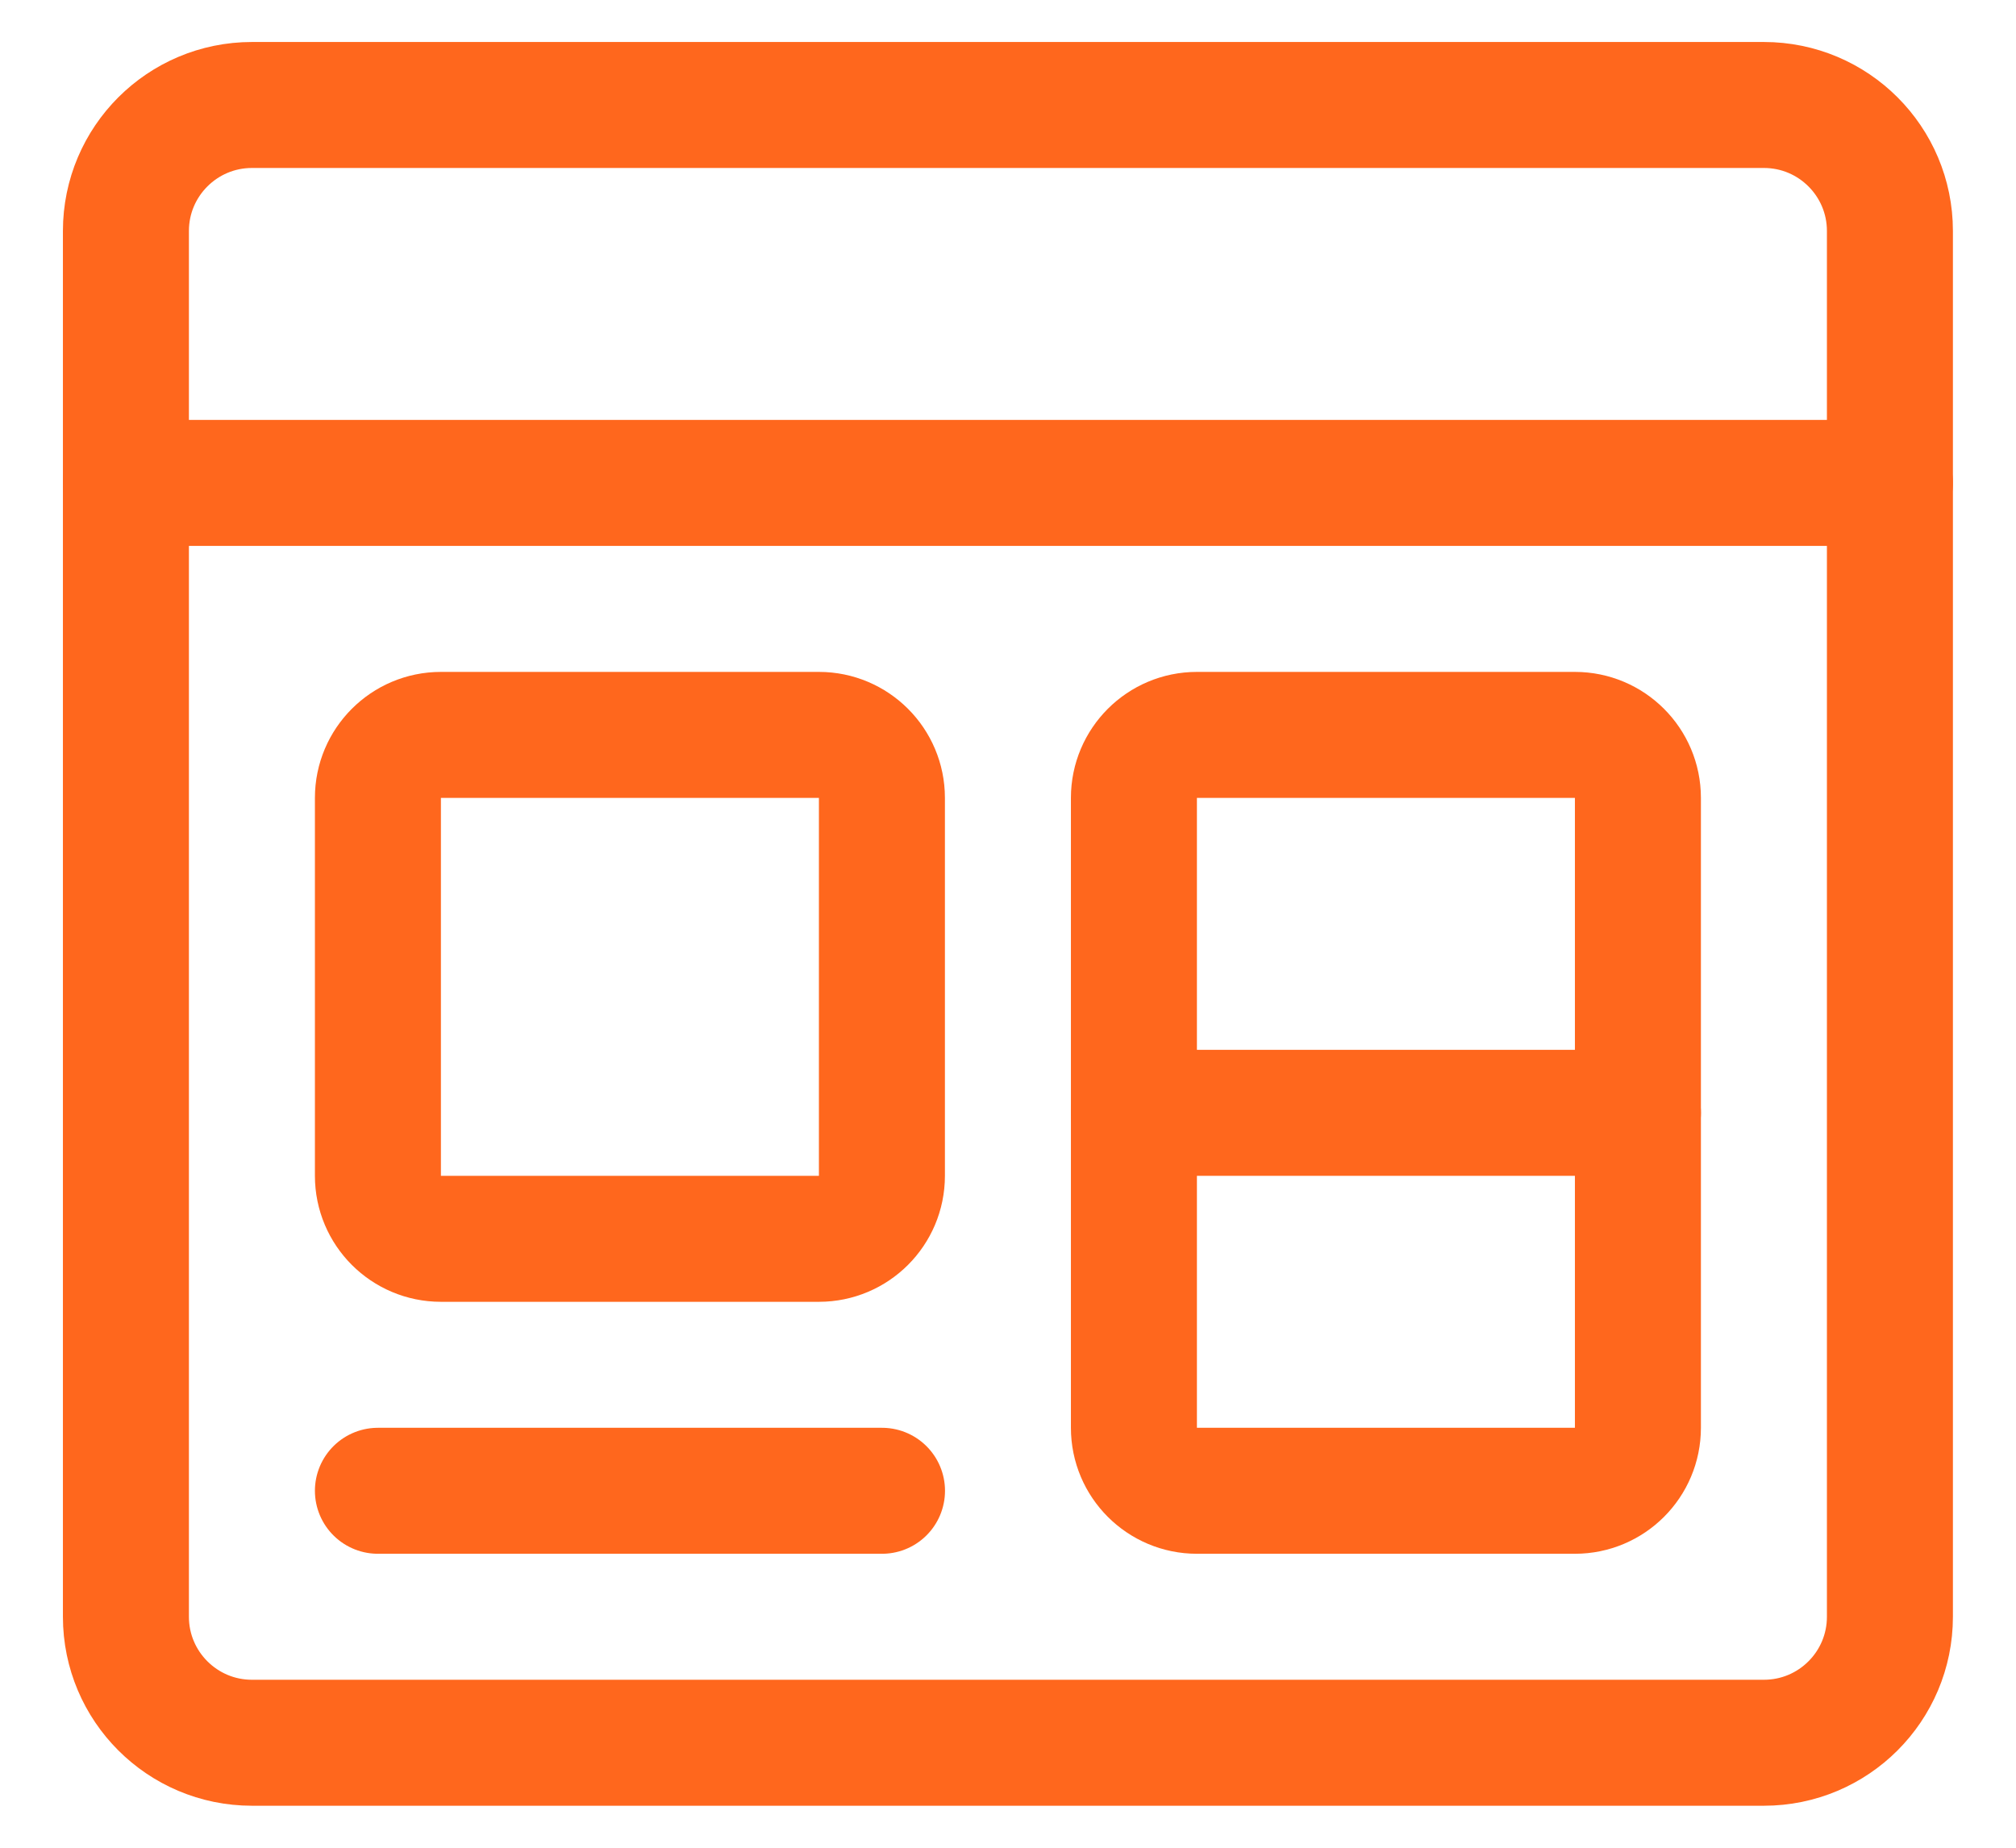
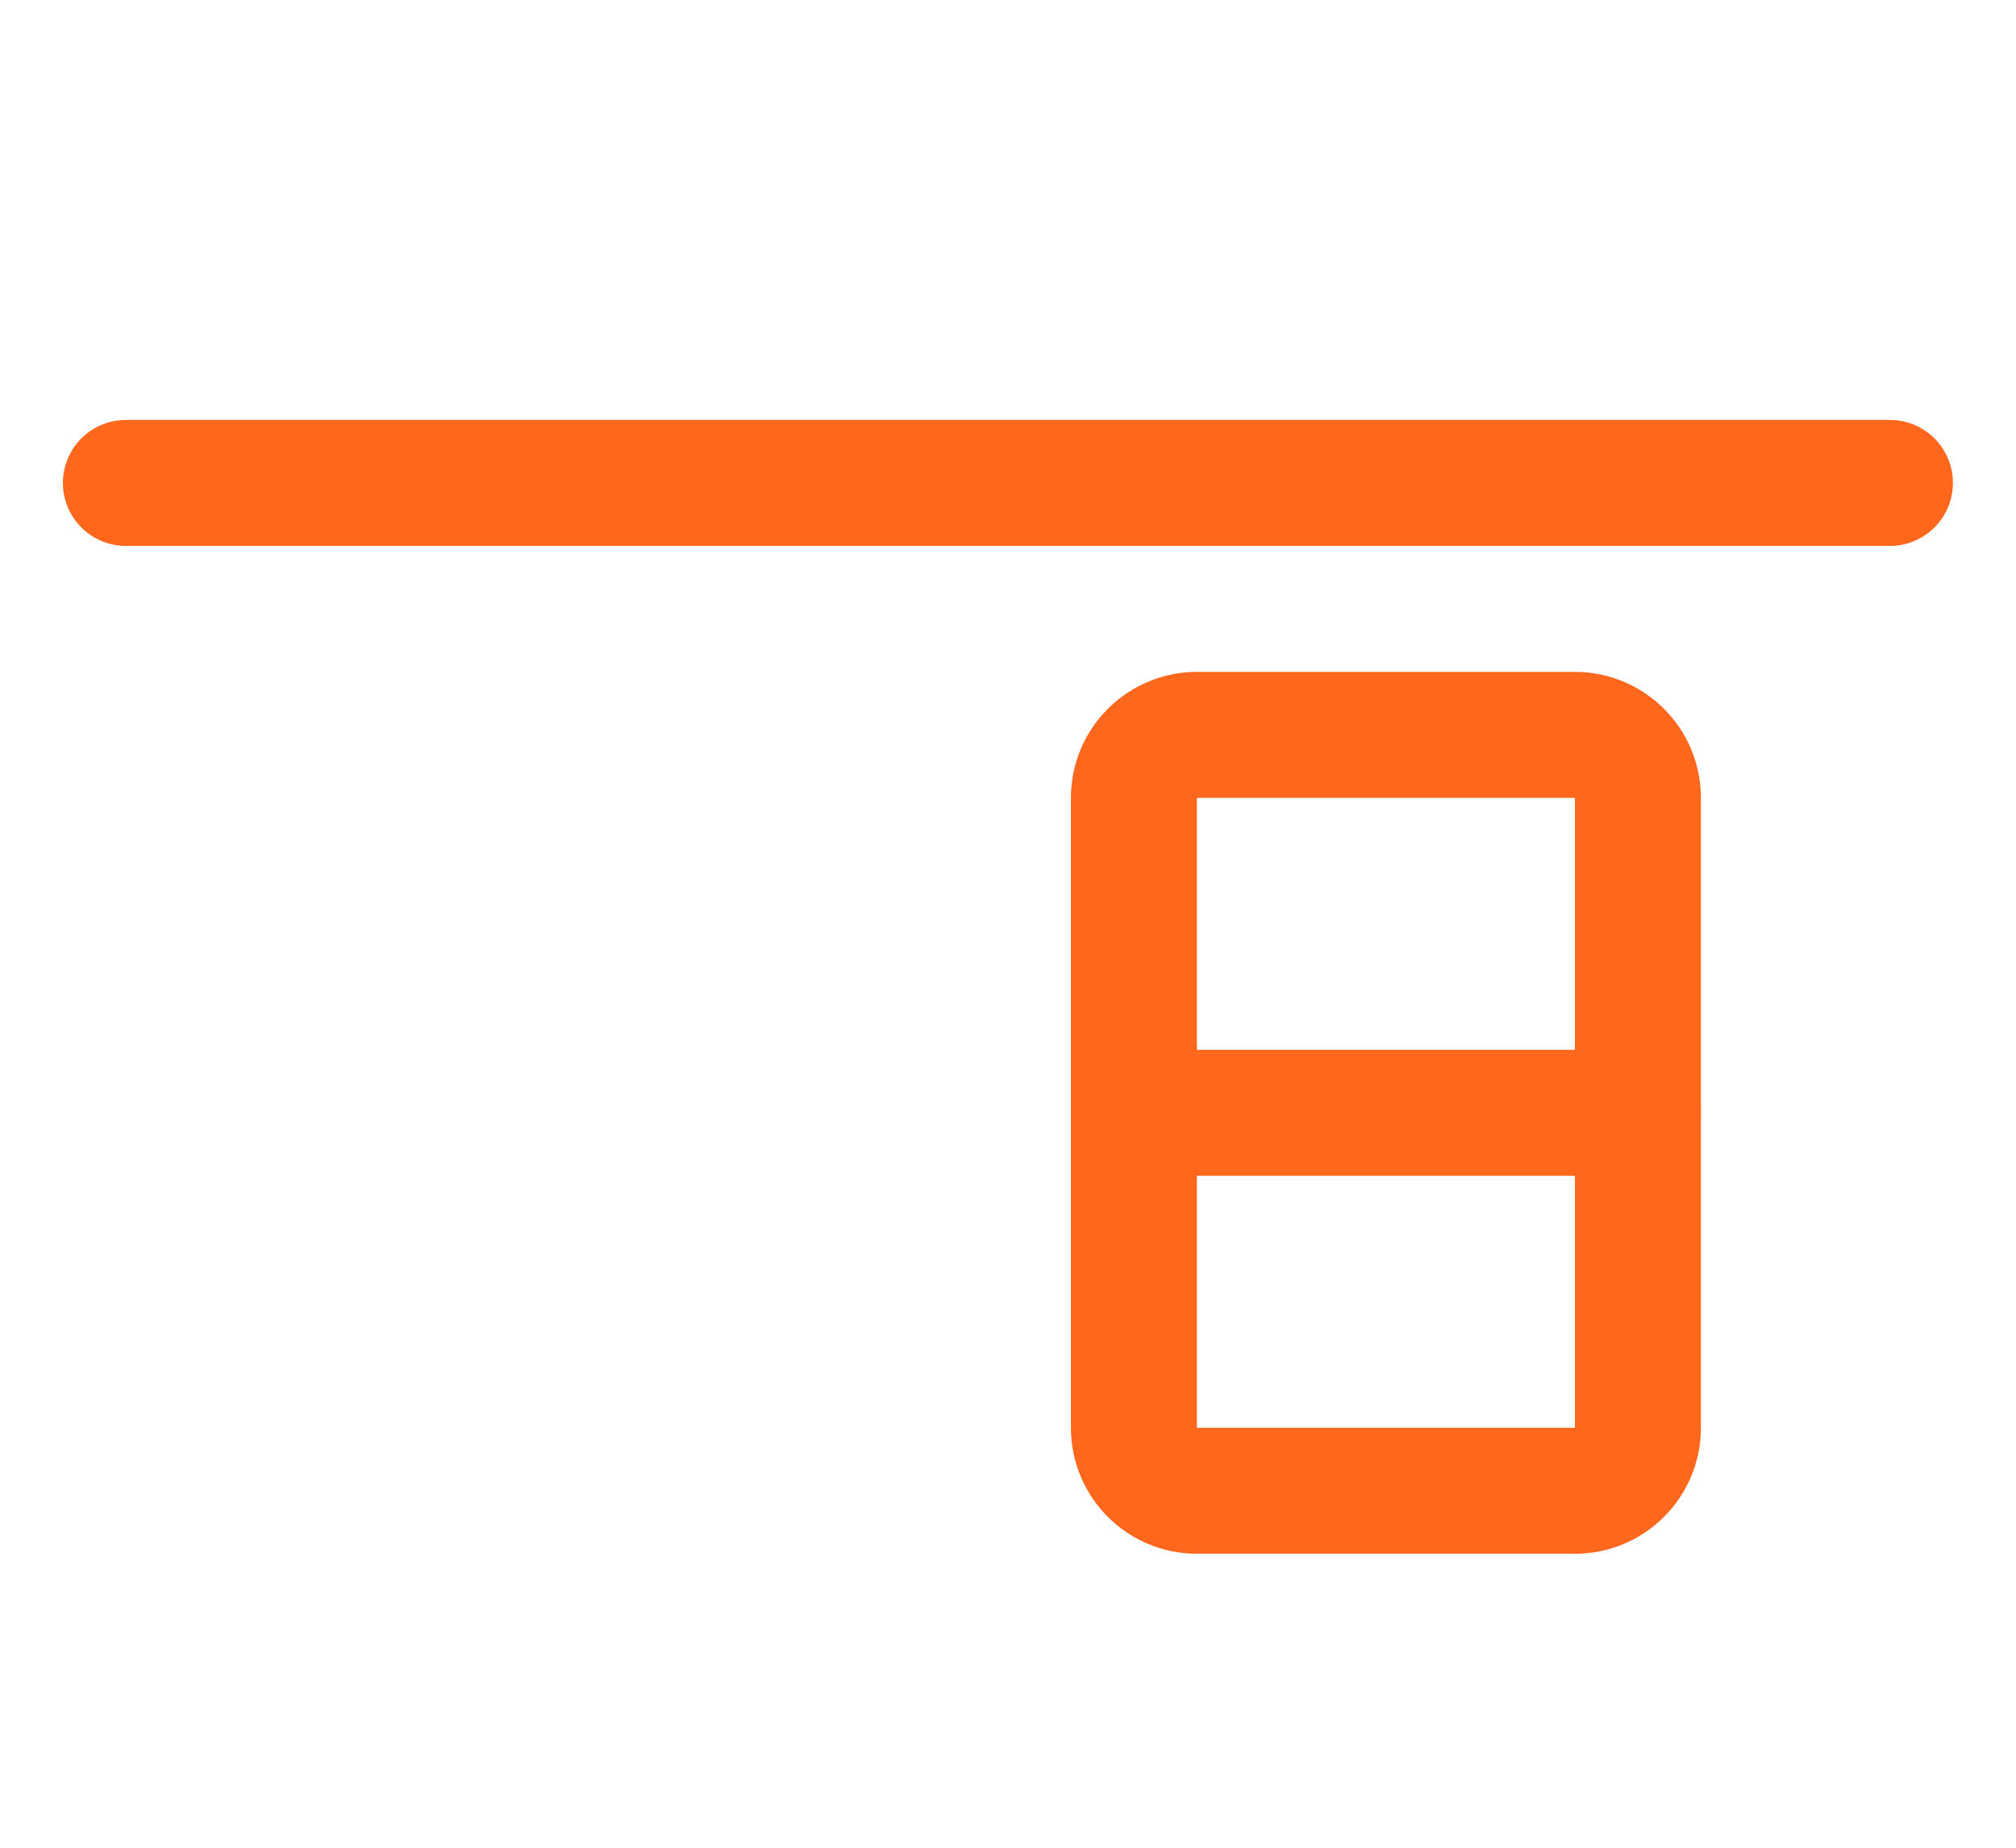
<svg xmlns="http://www.w3.org/2000/svg" width="24" height="22" viewBox="0 0 24 22" fill="none">
-   <path fill-rule="evenodd" clip-rule="evenodd" d="M1.499 2.75C1.499 1.922 2.171 1.25 2.999 1.25H20.999C21.828 1.25 22.499 1.922 22.499 2.75V19.25C22.499 20.078 21.828 20.75 20.999 20.75H2.999C2.171 20.75 1.499 20.078 1.499 19.25V2.75Z" stroke="#FF671D" stroke-width="1.5" stroke-linecap="round" stroke-linejoin="round" />
  <path d="M1.499 5.75H22.499" stroke="#FF671D" stroke-width="1.5" stroke-linecap="round" stroke-linejoin="round" />
-   <path fill-rule="evenodd" clip-rule="evenodd" d="M4.499 9.5C4.499 9.086 4.835 8.75 5.249 8.75H9.749C10.163 8.75 10.499 9.086 10.499 9.5V14C10.499 14.414 10.163 14.75 9.749 14.75H5.249C4.835 14.75 4.499 14.414 4.499 14V9.5Z" stroke="#FF671D" stroke-width="1.5" stroke-linecap="round" stroke-linejoin="round" />
-   <path d="M4.499 17.75H10.5" stroke="#FF671D" stroke-width="1.5" stroke-linecap="round" stroke-linejoin="round" />
  <path fill-rule="evenodd" clip-rule="evenodd" d="M13.499 9.5C13.499 9.086 13.835 8.75 14.249 8.75H18.749C19.163 8.75 19.499 9.086 19.499 9.5V17C19.499 17.414 19.163 17.75 18.749 17.75H14.249C13.835 17.75 13.499 17.414 13.499 17V9.5Z" stroke="#FF671D" stroke-width="1.5" stroke-linecap="round" stroke-linejoin="round" />
  <path d="M13.499 13.25H19.499" stroke="#FF671D" stroke-width="1.5" stroke-linecap="round" stroke-linejoin="round" />
</svg>